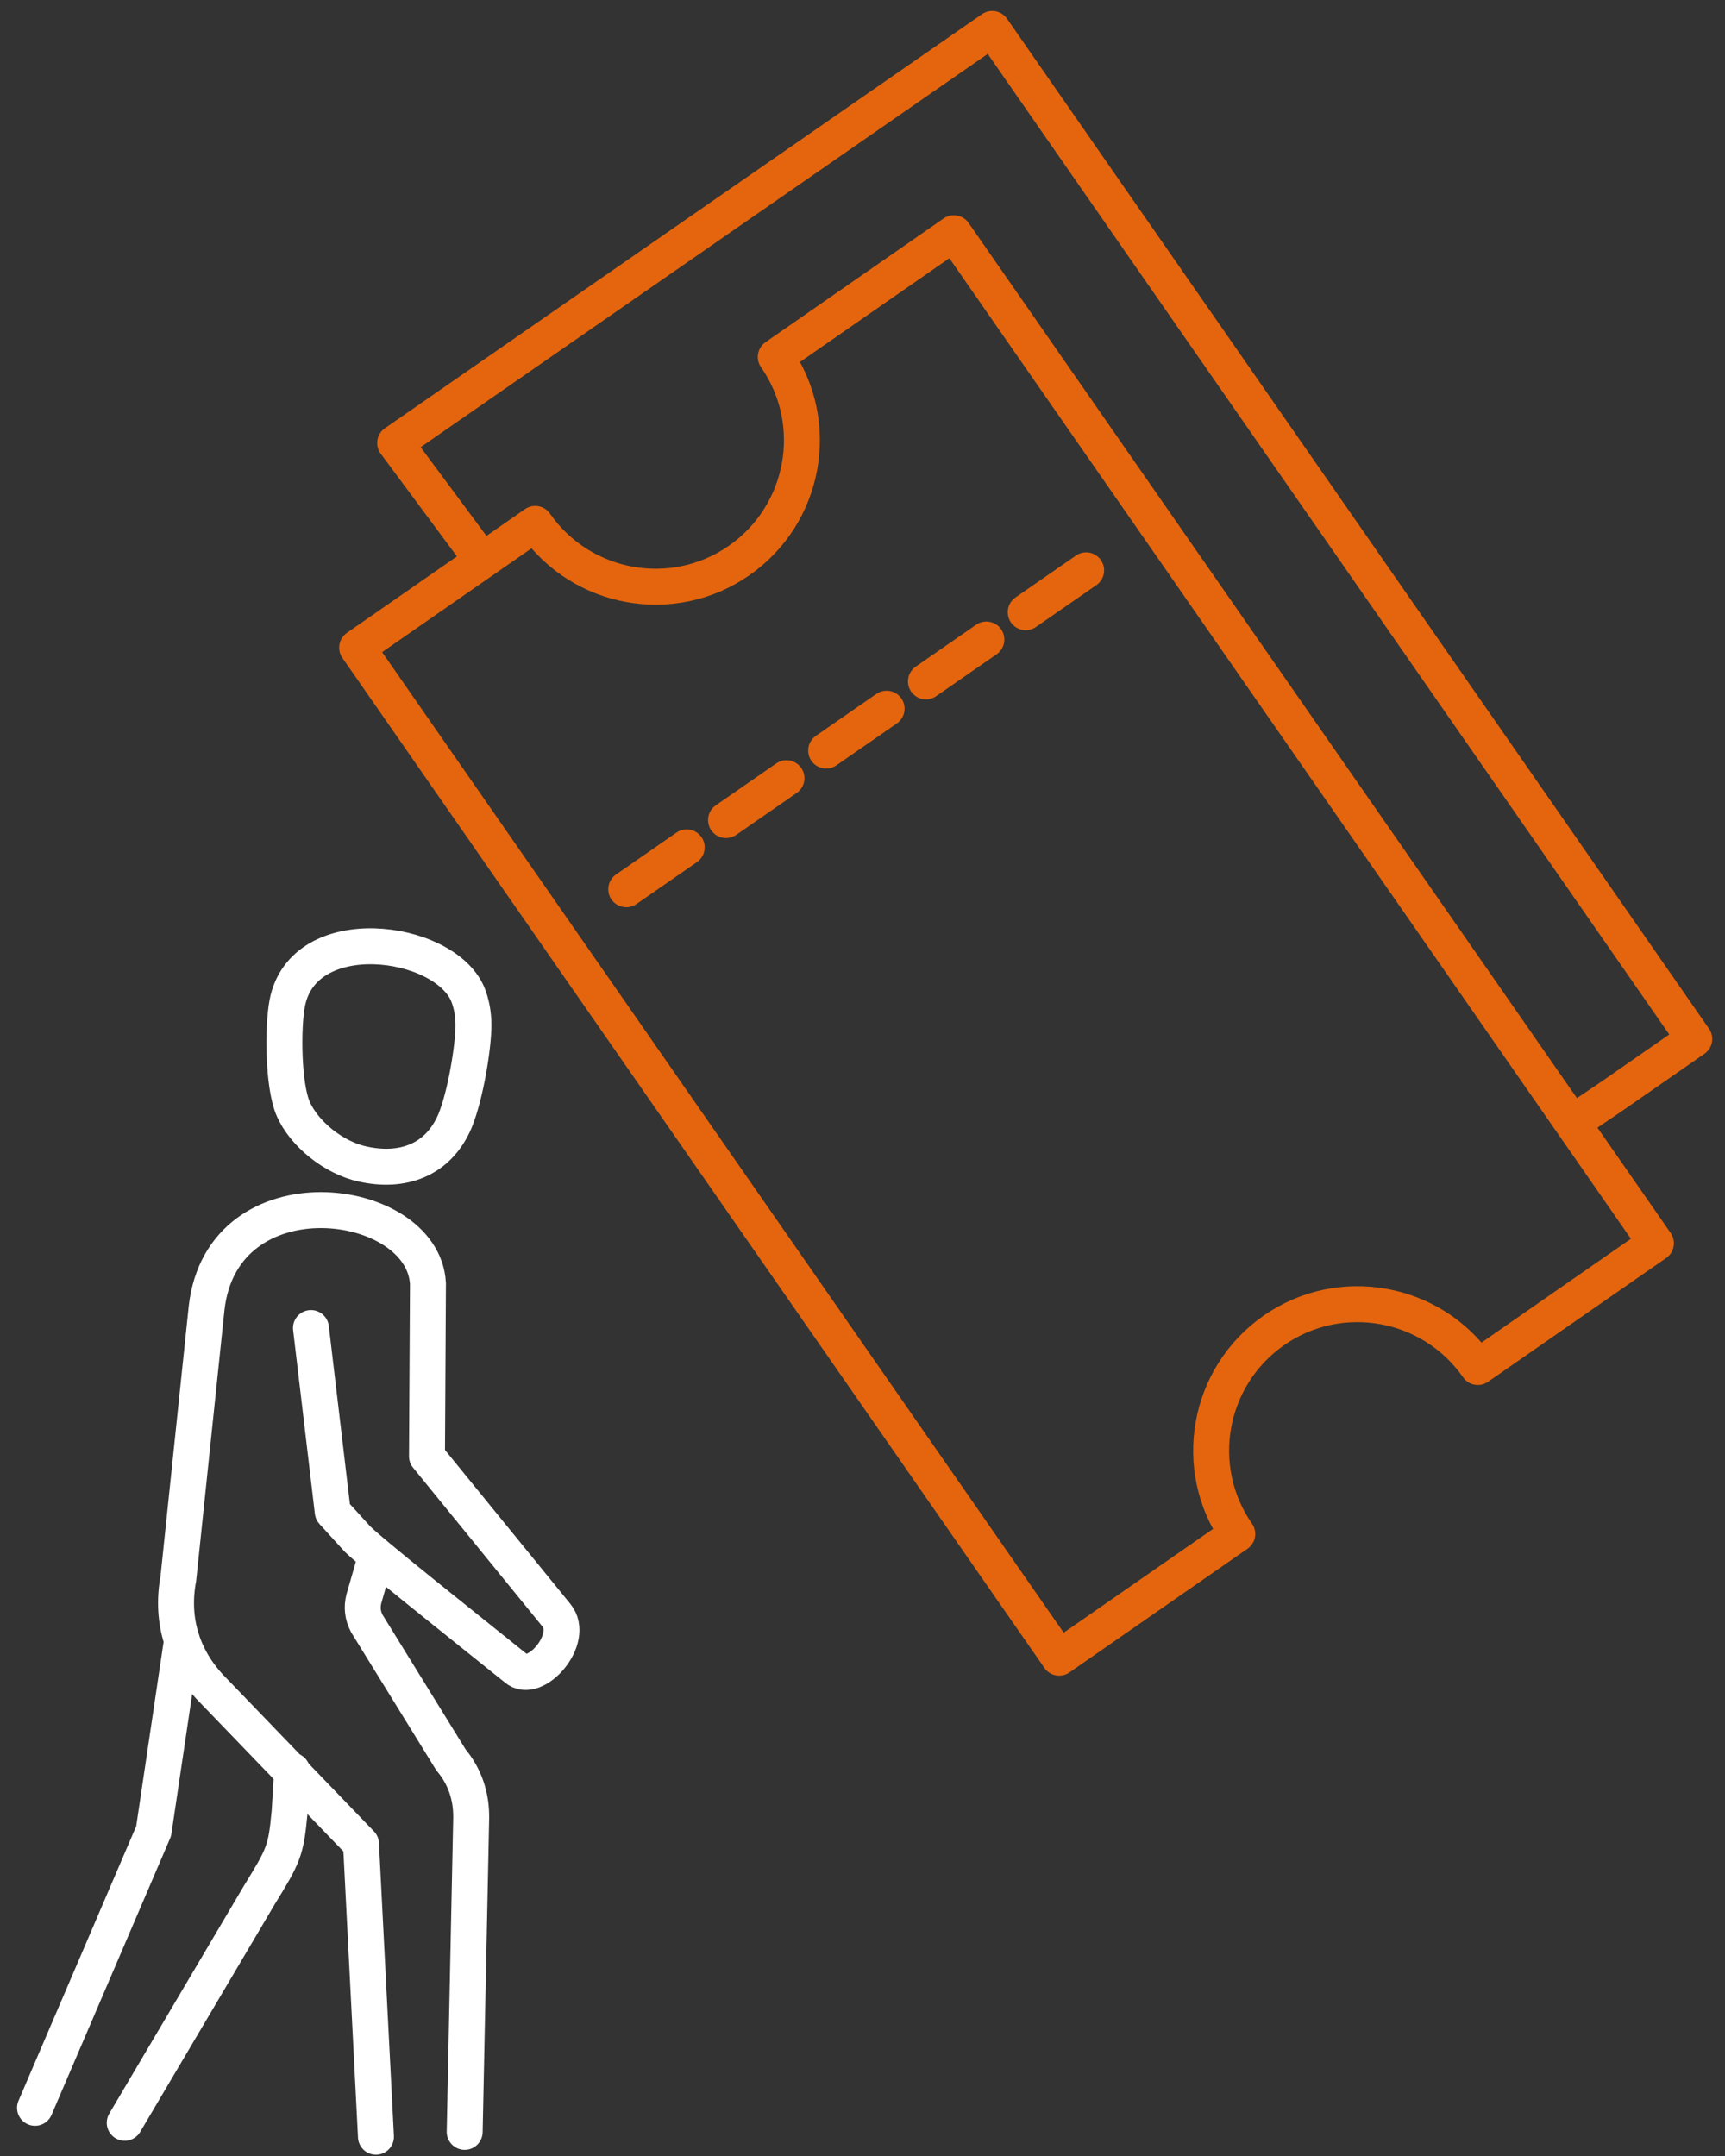
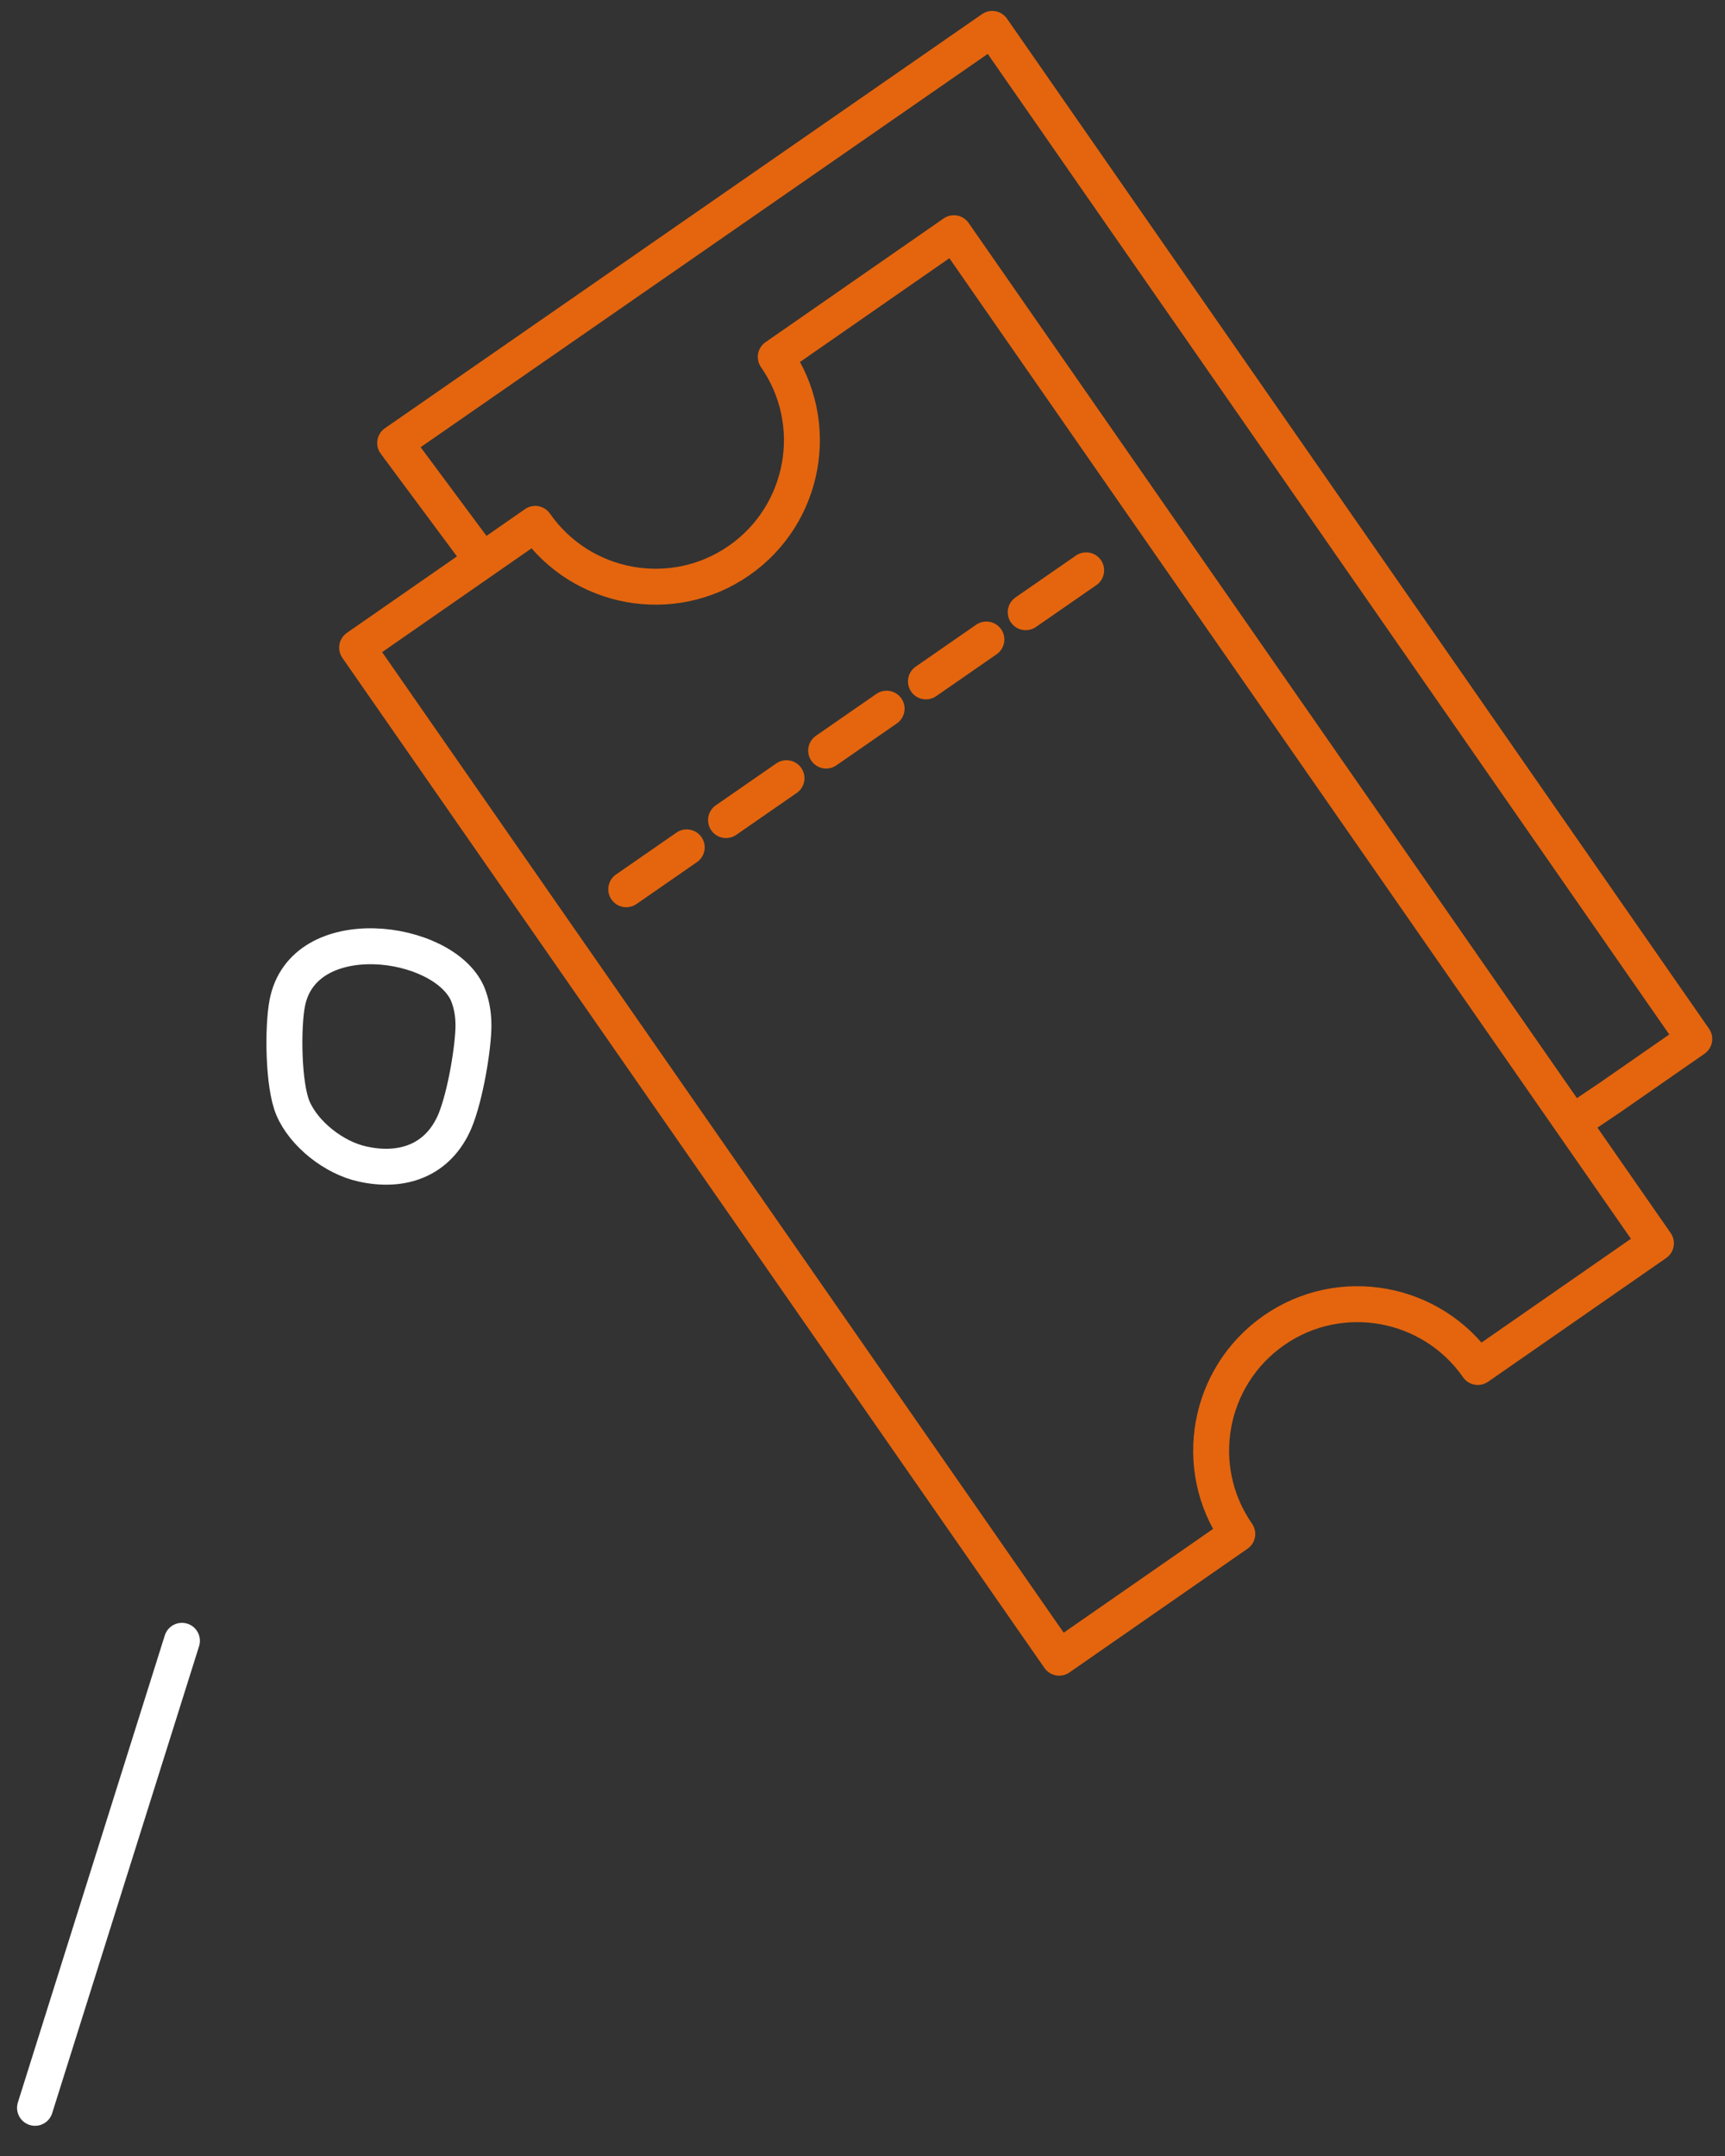
<svg xmlns="http://www.w3.org/2000/svg" width="96" height="120" viewBox="0 0 96 120" fill="none">
  <rect x="0" y="0" width="96" height="120" fill="#333333" stroke="none" />
  <path d="M26.848 31.201L21.991 24.657L55.22 1.609L94.29 57.828L89.606 61.082L87.501 62.501L53.085 12.98M57.083 34.075L60.447 31.744M51.53 37.926L54.894 35.594M45.977 41.776L49.341 39.444M40.405 45.645L43.77 43.313M34.852 49.495L38.217 47.163M53.085 12.98L43.173 19.867C45.741 23.555 44.819 28.634 41.129 31.201C37.439 33.768 32.356 32.846 29.787 29.159L19.875 36.046L58.946 92.265L68.858 85.378C66.29 81.69 67.212 76.61 70.902 74.043C74.592 71.476 79.675 72.398 82.244 76.086L92.156 69.199L53.085 12.98Z" stroke="#E4650E" stroke-width="2" stroke-miterlimit="22.926" stroke-linecap="round" stroke-linejoin="round" />
-   <path d="M16.257 98.556C16.221 99.261 16.112 100.87 16.112 100.906C15.913 103.021 15.787 103.274 14.43 105.479L6.941 118.151" stroke="white" stroke-width="2" stroke-miterlimit="22.926" stroke-linecap="round" stroke-linejoin="round" />
-   <path d="M1.949 117.319L8.551 101.918L10.125 91.325" stroke="white" stroke-width="2" stroke-miterlimit="22.926" stroke-linecap="round" stroke-linejoin="round" />
-   <path d="M20.905 86.715L20.254 88.975C20.127 89.463 20.182 89.915 20.417 90.367L25.102 97.959C25.88 98.881 26.241 100.002 26.223 101.195L25.861 118.657" stroke="white" stroke-width="2" stroke-miterlimit="22.926" stroke-linecap="round" stroke-linejoin="round" />
-   <path d="M20.923 118.928L20.091 102.623L11.644 93.856C10.251 92.337 9.473 90.294 9.926 87.854L11.499 72.796C12.386 65.041 23.546 66.487 23.817 71.44L23.763 81.057L30.962 89.897C32.048 91.216 29.769 93.801 28.72 92.861C26.097 90.746 20.182 86.064 19.802 85.558L18.518 84.148L17.306 73.917" stroke="white" stroke-width="2" stroke-miterlimit="22.926" stroke-linecap="round" stroke-linejoin="round" />
+   <path d="M1.949 117.319L10.125 91.325" stroke="white" stroke-width="2" stroke-miterlimit="22.926" stroke-linecap="round" stroke-linejoin="round" />
  <path fill-rule="evenodd" clip-rule="evenodd" d="M26.349 57.069C26.349 56.382 26.223 55.804 26.023 55.316C24.667 52.207 16.871 51.194 15.985 55.84C15.731 57.16 15.749 60.395 16.31 61.697C16.925 63.125 18.589 64.445 20.181 64.788C22.37 65.276 24.378 64.607 25.318 62.402C25.915 60.956 26.349 58.244 26.349 57.069Z" stroke="white" stroke-width="2" stroke-miterlimit="22.926" stroke-linecap="round" stroke-linejoin="round" />
</svg>